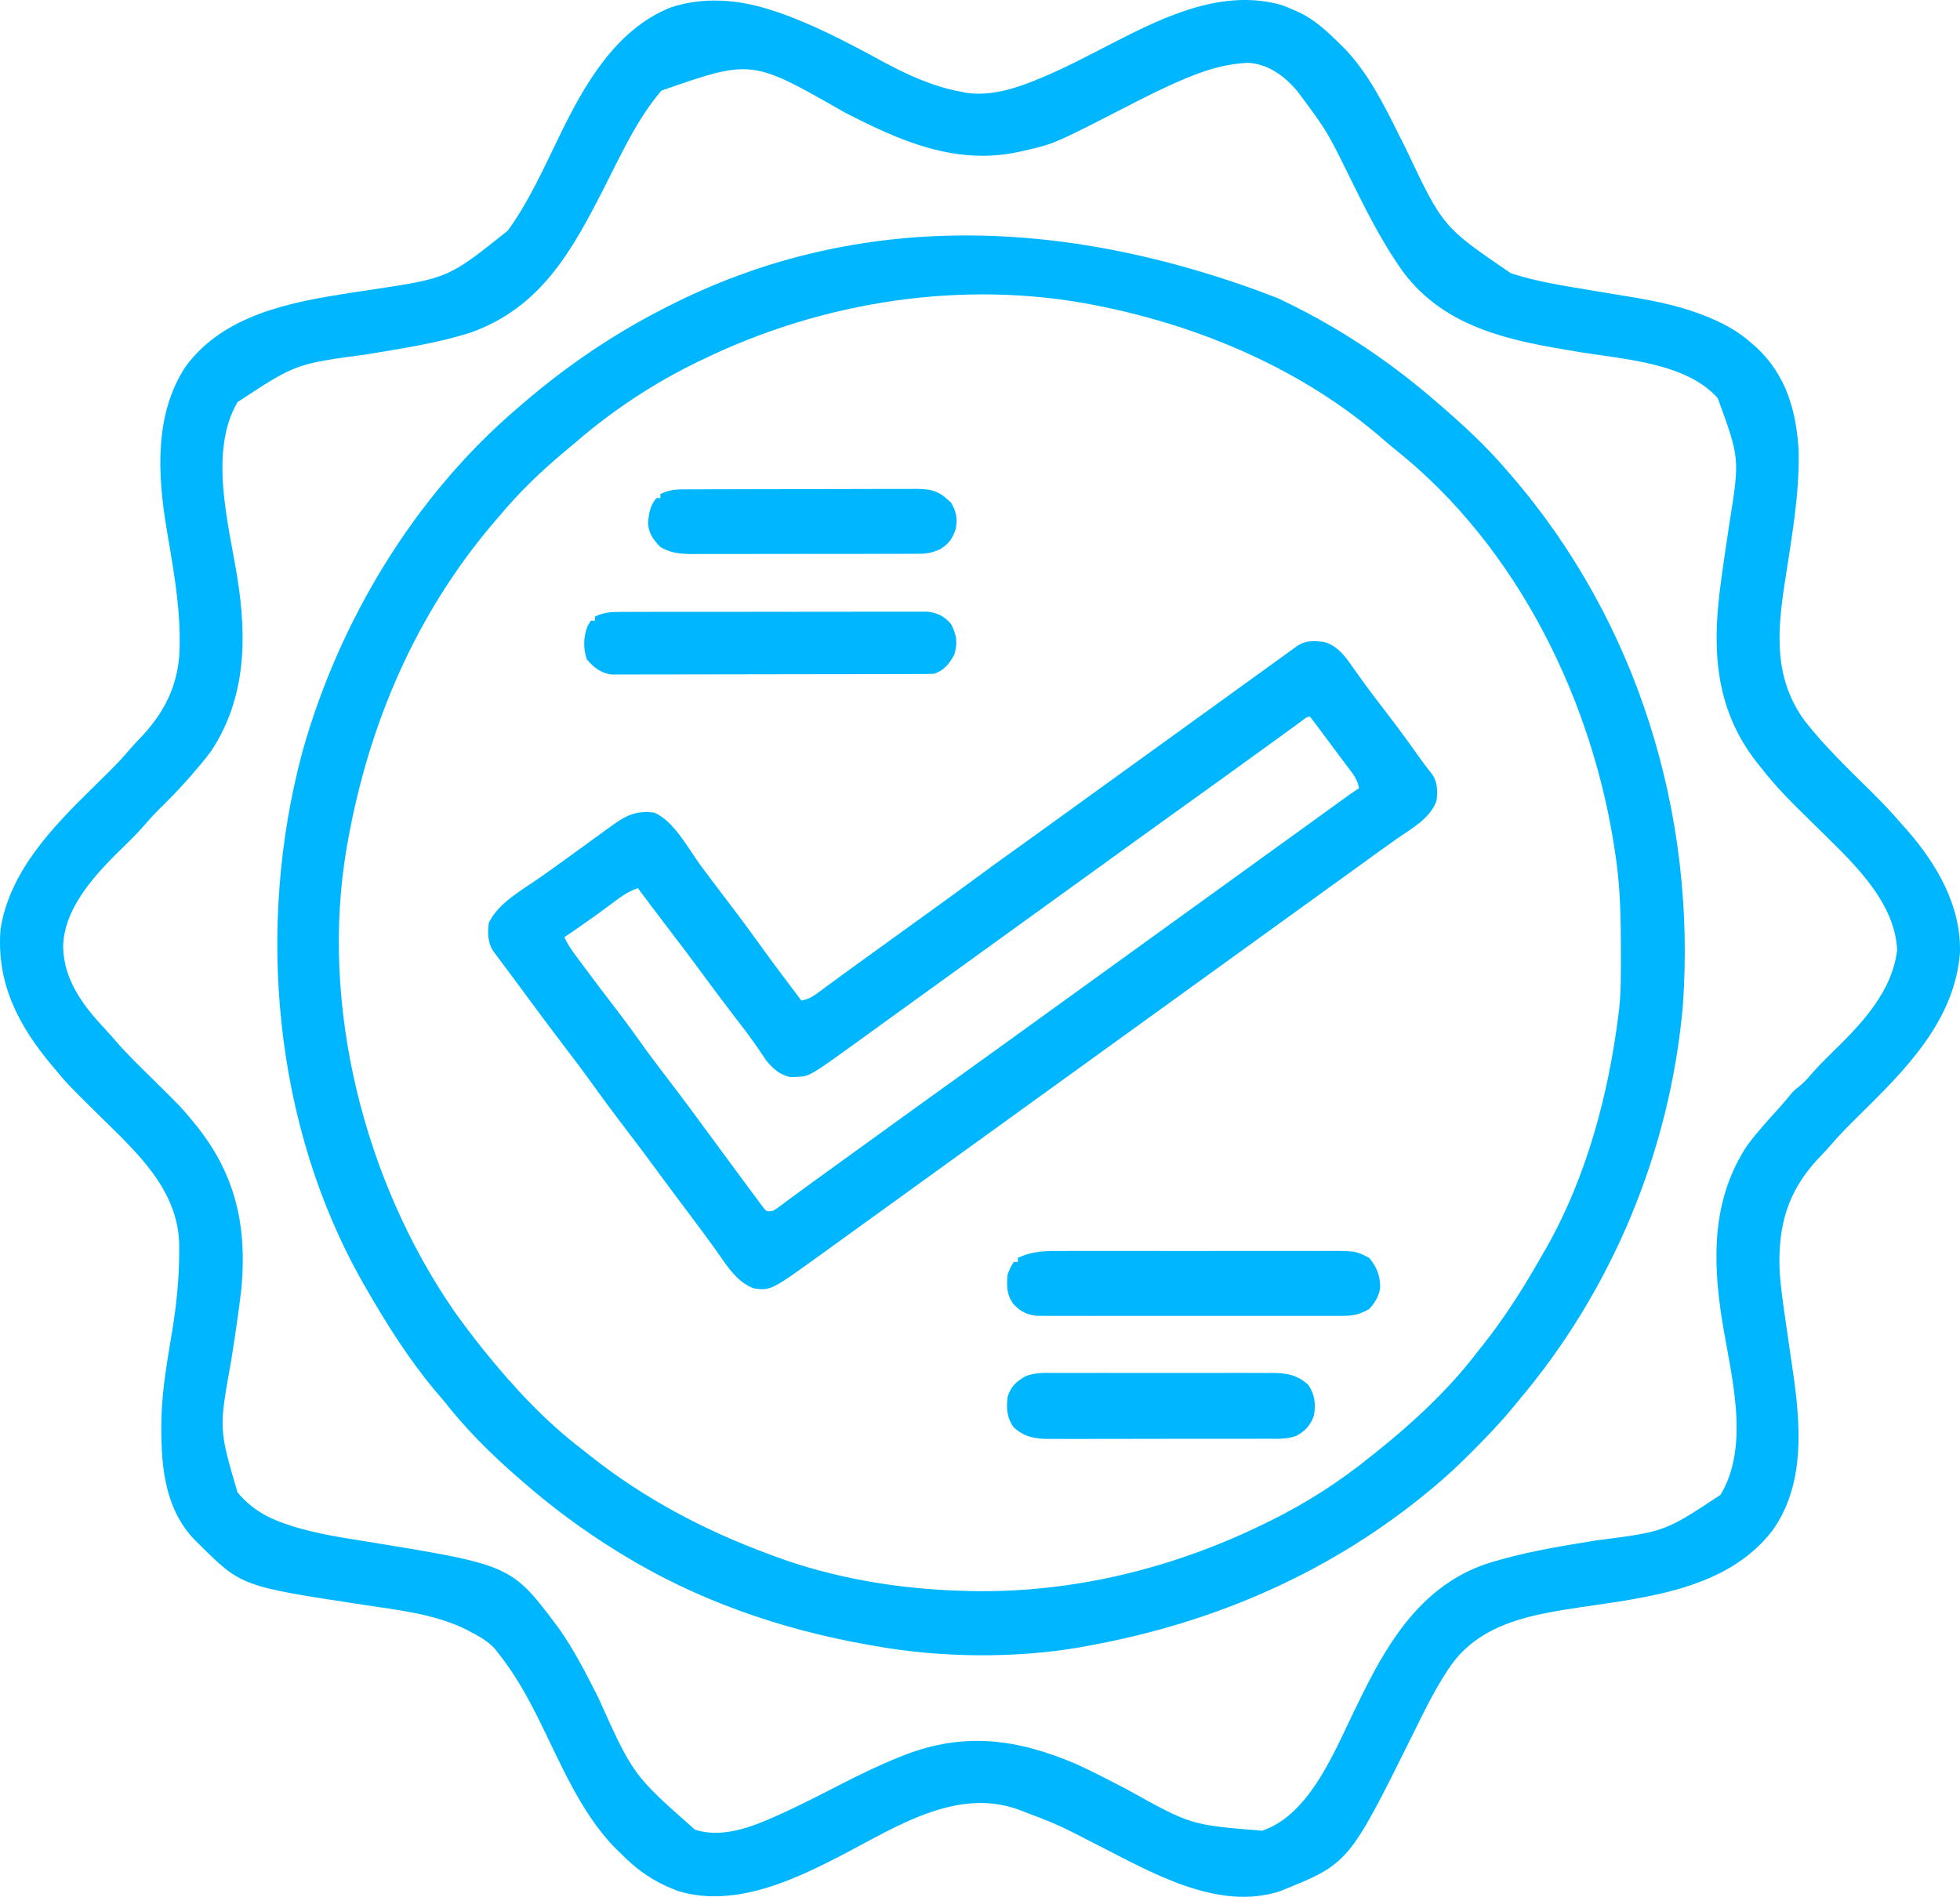
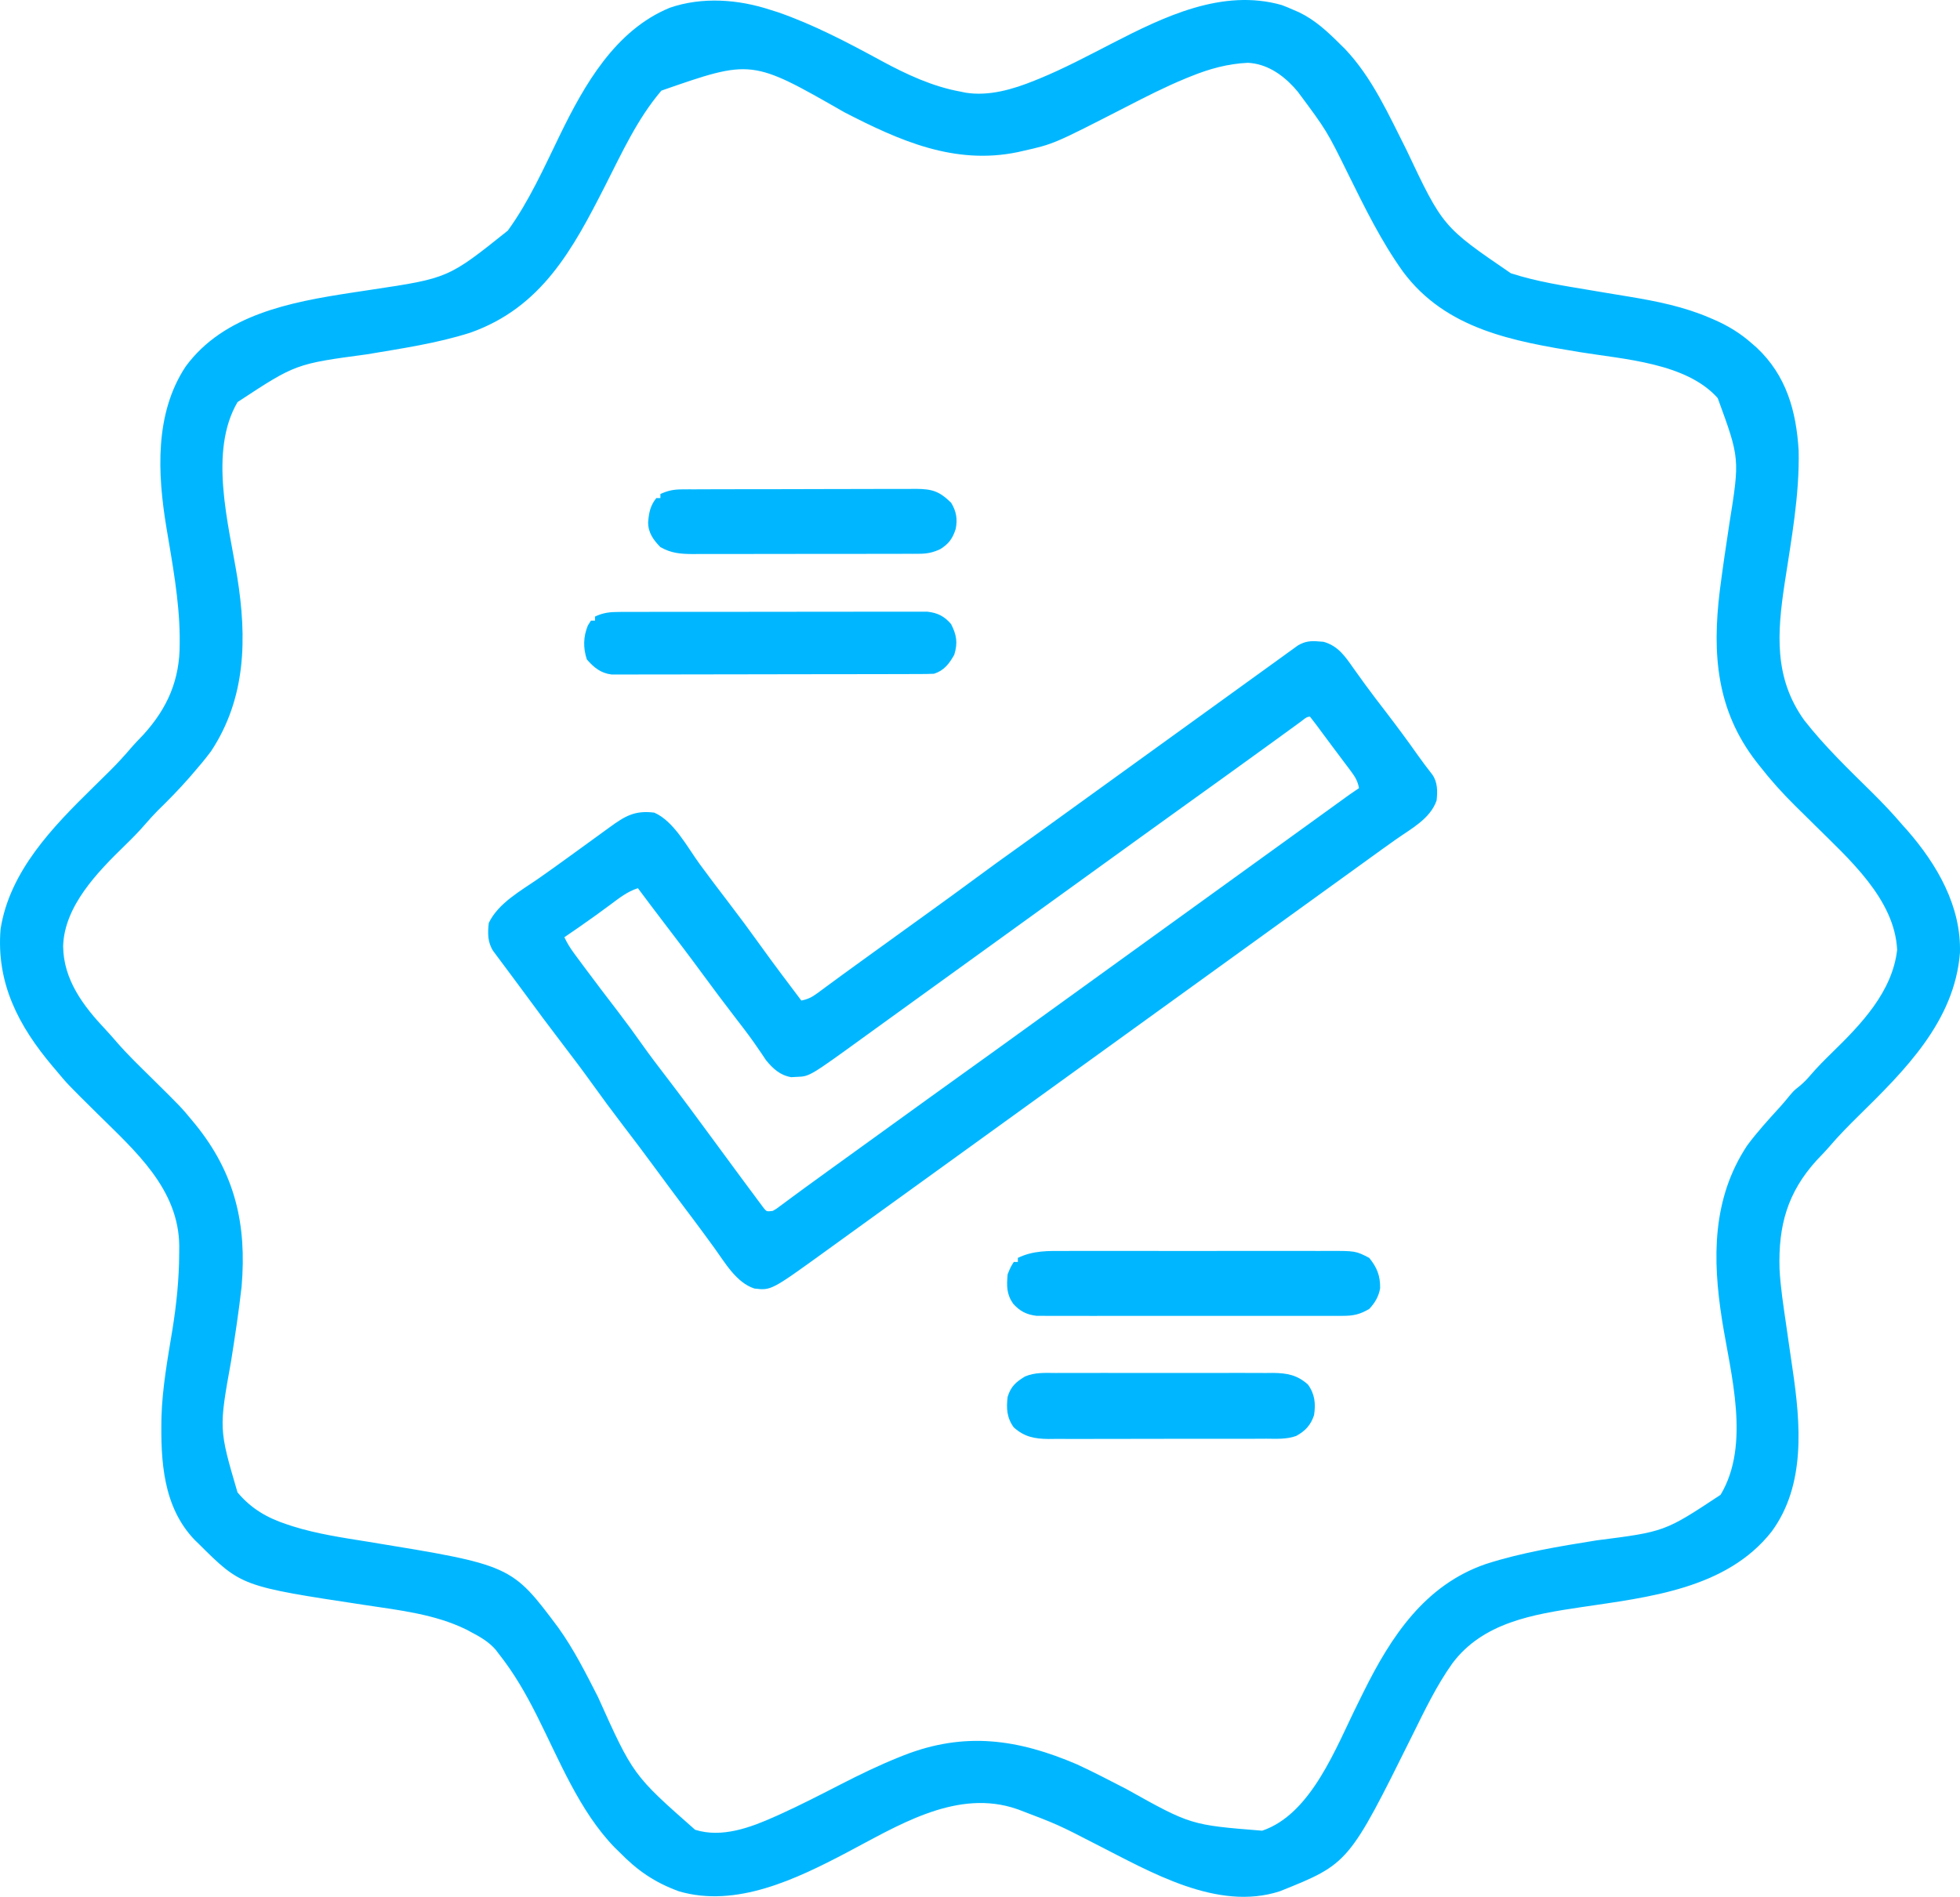
<svg xmlns="http://www.w3.org/2000/svg" version="1.1" viewBox="121.72 286.13 959.49 928.71">
  <path d="M0 0 C1.161 0.366 2.323 0.732 3.52 1.109 C20.998 7.14 37.9 16.055 54.125 24.875 C66.316 31.478 79.278 37.548 93 40 C93.776 40.164 94.552 40.327 95.352 40.496 C106.763 42.347 118.569 38.878 129.066 34.625 C129.92 34.281 130.774 33.937 131.653 33.583 C143.826 28.555 155.459 22.371 167.157 16.343 C192.412 3.361 221.157 -10.692 250.25 -2.375 C252.189 -1.64 254.109 -0.851 256 0 C256.924 0.401 257.849 0.802 258.801 1.215 C266.737 5.087 272.821 10.83 279 17 C279.709 17.697 280.418 18.395 281.148 19.113 C294.447 33.091 302.544 51.361 311.167 68.387 C329.043 106.178 329.043 106.178 362.338 128.923 C375.025 133.031 388.153 135.026 401.274 137.219 C403.974 137.671 406.674 138.125 409.373 138.579 C412.97 139.183 416.568 139.777 420.168 140.363 C433.748 142.605 447.04 145.28 459.75 150.75 C460.554 151.094 461.357 151.439 462.185 151.793 C468.806 154.731 474.533 158.213 480 163 C480.87 163.761 481.74 164.521 482.637 165.305 C497.168 178.902 502.06 196.318 503.223 215.715 C503.714 237.429 499.646 259.182 496.395 280.59 C492.727 304.825 491.004 326.98 506 347.812 C515.979 360.596 527.752 371.863 539.272 383.236 C544.408 388.322 549.315 393.498 554 399 C554.82 399.915 555.64 400.83 556.484 401.773 C571.004 418.446 582.881 438.87 582.184 461.672 C579.542 495.17 555.164 519.219 532.49 541.524 C527.636 546.307 522.883 551.113 518.458 556.303 C516.414 558.682 514.229 560.92 512.062 563.188 C497.629 579.07 493.258 595.395 493.864 616.265 C494.31 625.231 495.72 634.124 497 643 C497.206 644.432 497.411 645.863 497.617 647.295 C497.778 648.42 497.778 648.42 497.943 649.568 C498.167 651.122 498.39 652.676 498.613 654.23 C499.163 658.06 499.719 661.89 500.286 665.719 C504.167 692.124 506.777 722.199 490 745 C467.876 773.165 429.533 777.14 396.438 782.062 C373.152 785.545 348.685 789.52 333.702 809.524 C325.971 820.4 320.153 832.548 314.25 844.477 C282.934 907.6 282.934 907.6 249.262 921.098 C218.608 931.098 185.62 911.452 159.289 898.098 C140.612 888.461 140.612 888.461 121 881 C119.957 880.667 118.914 880.335 117.84 879.992 C89.239 871.8 61.493 889.43 37.062 902.25 C12.712 915.026 -16.932 929.435 -45.043 921.09 C-56.946 916.703 -65.259 910.941 -74 902 C-75.15 900.88 -75.15 900.88 -76.324 899.738 C-93.656 881.909 -103.559 856.726 -114.62 834.787 C-119.977 824.193 -125.627 814.333 -133 805 C-133.802 803.944 -133.802 803.944 -134.621 802.867 C-138.143 798.787 -142.584 796.351 -147.312 793.875 C-147.897 793.562 -148.482 793.249 -149.084 792.926 C-164.295 785.463 -181.834 783.494 -198.375 781 C-259.116 771.812 -259.116 771.812 -280 751 C-280.638 750.385 -281.276 749.77 -281.934 749.137 C-297.552 732.893 -298.653 710.314 -298.246 689.091 C-297.834 674.6 -295.186 660.22 -292.844 645.941 C-290.861 633.555 -289.621 621.414 -289.562 608.875 C-289.553 607.636 -289.543 606.397 -289.532 605.121 C-289.8 577.224 -311.083 558.705 -329.625 540.375 C-344.223 525.943 -344.223 525.943 -350 519 C-350.753 518.115 -350.753 518.115 -351.521 517.211 C-368.219 497.454 -379.194 476.413 -377 450 C-372.554 421.665 -351.428 399.977 -331.75 380.688 C-329.491 378.466 -327.236 376.241 -324.984 374.012 C-324.451 373.484 -323.918 372.956 -323.369 372.413 C-319.897 368.953 -316.595 365.393 -313.418 361.657 C-311.391 359.289 -309.216 357.066 -307.062 354.812 C-295.207 341.73 -289.211 327.873 -289.312 310.125 C-289.313 308.889 -289.314 307.653 -289.315 306.38 C-289.572 288.597 -292.898 270.919 -295.82 253.419 C-300.187 227.079 -301.68 197.652 -286.375 174.547 C-267.689 149.113 -234.905 143.009 -205.582 138.5 C-202.284 137.996 -198.986 137.498 -195.688 137 C-157.81 131.326 -157.81 131.326 -128.691 108.043 C-118.352 93.817 -110.911 77.125 -103.238 61.348 C-91.216 36.644 -76.078 9.915 -49.41 -1.066 C-33.482 -6.553 -15.794 -5.215 0 0 Z M-53.5 39.5 C-65.296 53.326 -72.814 69.917 -81 86 C-96.878 117.182 -112.079 145.614 -147 158 C-163.509 163.269 -180.721 165.745 -197.76 168.625 C-232.565 173.304 -232.565 173.304 -261 192 C-275.161 216.179 -265.376 251.563 -261.18 277.403 C-256.334 307.434 -256.748 336.914 -274 363 C-276.85 366.805 -279.874 370.42 -283 374 C-283.722 374.833 -284.444 375.665 -285.188 376.523 C-289.988 381.958 -295.04 387.102 -300.227 392.164 C-302.352 394.337 -304.339 396.523 -306.316 398.824 C-309.435 402.426 -312.738 405.767 -316.153 409.086 C-329.418 421.991 -345.8 438.706 -346.375 458.375 C-346.206 474.844 -336.496 487.693 -325.59 499.234 C-323.661 501.294 -321.829 503.369 -320.004 505.516 C-314.661 511.653 -308.784 517.284 -303 523 C-288.535 537.295 -288.535 537.295 -283 544 C-282.554 544.539 -282.108 545.079 -281.648 545.635 C-262.22 569.563 -256.419 594.59 -259 625 C-260.367 637.233 -262.231 649.416 -264.154 661.573 C-270.131 694.747 -270.131 694.747 -261.012 725.809 C-254.285 733.814 -246.58 738.261 -236.75 741.5 C-235.851 741.797 -234.952 742.094 -234.025 742.4 C-221.946 746.188 -209.472 748.002 -197 750 C-126.854 761.454 -126.854 761.454 -104 792 C-96.351 802.66 -90.526 814.283 -84.566 825.94 C-67.332 864.266 -67.332 864.266 -37 891 C-23.852 895.143 -9.732 889.86 2.25 884.469 C3.023 884.123 3.797 883.777 4.593 883.42 C14.689 878.85 24.534 873.768 34.39 868.709 C43.688 863.945 53.004 859.423 62.703 855.527 C63.505 855.205 64.307 854.882 65.133 854.55 C95.096 842.822 121.146 846.638 150 859 C158.161 862.777 166.137 866.936 174.125 871.062 C205.625 888.656 205.625 888.656 240.602 891.453 C264.799 883.31 276.894 850.224 287.453 829.133 C288.394 827.237 289.331 825.34 290.266 823.441 C303.687 796.351 320.284 771.115 350.125 760.875 C367.687 755.217 386.032 752.254 404.206 749.318 C437.7 745.061 437.7 745.061 465 727 C479.794 702.318 469.923 667.942 465.714 641.381 C461.005 611.513 460.769 582.079 478 556 C482.905 549.378 488.449 543.304 494 537.223 C495.645 535.395 497.212 533.542 498.75 531.625 C501 529 501 529 503.375 527.125 C505.632 525.298 507.257 523.61 509.113 521.41 C512.409 517.601 515.902 514.07 519.509 510.557 C533.735 496.697 549.072 480.804 551.438 460.188 C550.232 435.231 527.622 415.52 511.078 399.09 C510.555 398.569 510.031 398.049 509.492 397.513 C506.874 394.913 504.25 392.321 501.615 389.74 C495.285 383.506 489.467 377.014 484 370 C483.498 369.362 482.996 368.724 482.478 368.067 C463.01 342.93 460.864 315.356 464.577 284.657 C465.982 273.632 467.613 262.635 469.286 251.648 C474.421 219.601 474.421 219.601 463.609 190.062 C448.325 172.771 417.459 171.021 396.27 167.559 C363.608 162.205 330.643 156.465 309.562 128.188 C298.922 113.348 290.904 96.962 282.834 80.645 C272.252 59.155 272.252 59.155 258 40 C257.366 39.273 256.732 38.546 256.078 37.797 C250.103 31.344 242.65 26.367 233.637 25.879 C223.803 26.331 214.84 28.801 205.773 32.473 C204.912 32.82 204.051 33.167 203.164 33.524 C193.154 37.643 183.558 42.555 173.938 47.5 C138.566 65.645 138.566 65.645 123.625 69 C122.768 69.197 121.91 69.393 121.027 69.596 C90.012 76.075 63.004 63.984 36 50.062 C-9.318 24.105 -9.318 24.105 -53.5 39.5 Z " fill="#00B7FF" transform="translate(499,291)" />
-   <path d="M0 0 C1.38 0.663 2.76 1.326 4.141 1.988 C31.114 15.09 55.383 31.331 78 51 C78.713 51.612 79.426 52.225 80.16 52.855 C91.436 62.603 102.31 72.661 112 84 C112.813 84.936 113.627 85.872 114.465 86.836 C176.309 158.407 205.244 252.626 198.539 346.605 C192.238 417.509 163.99 485.714 118 540 C117.171 541.013 116.342 542.026 115.488 543.07 C109.286 550.574 102.63 557.551 95.75 564.438 C94.91 565.278 94.071 566.118 93.206 566.984 C88.294 571.852 83.279 576.533 78 581 C77.085 581.775 77.085 581.775 76.152 582.566 C27.264 623.579 -30.431 648.715 -93 660 C-94.064 660.196 -95.127 660.393 -96.223 660.595 C-128.183 666.207 -165.101 665.769 -197 660 C-198.762 659.694 -198.762 659.694 -200.561 659.382 C-243.014 651.884 -284.18 637.645 -321 615 C-321.739 614.548 -322.477 614.096 -323.238 613.63 C-339.781 603.425 -355.416 591.844 -370 579 C-370.775 578.336 -371.549 577.672 -372.348 576.988 C-385.228 565.743 -397.505 553.502 -408 540 C-409.58 538.143 -411.163 536.289 -412.75 534.438 C-425.54 519.026 -436.031 502.344 -446 485 C-446.673 483.835 -446.673 483.835 -447.359 482.646 C-491.549 405.278 -500.11 307.419 -477.233 222.188 C-459.308 158.341 -422.679 97.258 -372 54 C-371.029 53.163 -370.059 52.327 -369.059 51.465 C-347.841 33.253 -324.945 17.682 -300 5 C-299.074 4.527 -298.147 4.054 -297.193 3.567 C-210.725 -40.15 -110.196 -42.506 0 0 Z M-281 30 C-281.813 30.388 -282.626 30.776 -283.463 31.176 C-304.901 41.515 -325.249 54.964 -343.268 70.512 C-345.01 72.009 -346.775 73.475 -348.547 74.938 C-360.234 84.653 -371.284 95.299 -381 107 C-381.718 107.829 -382.436 108.658 -383.176 109.512 C-421.514 154.331 -444.662 208.229 -455 266 C-455.271 267.499 -455.271 267.499 -455.548 269.029 C-468.81 346.192 -447.126 431.998 -403 496 C-399.147 501.448 -395.124 506.755 -391 512 C-390.219 512.995 -389.438 513.99 -388.633 515.016 C-374.408 532.733 -358.144 550.278 -340 564 C-338.777 564.972 -337.556 565.946 -336.336 566.922 C-309.995 587.794 -280.48 603.401 -249 615 C-247.837 615.44 -247.837 615.44 -246.651 615.888 C-217.587 626.805 -184.986 632.204 -154 633 C-152.753 633.04 -151.507 633.08 -150.223 633.121 C-100.277 634.208 -50.648 621.933 -6 600 C-5.229 599.624 -4.458 599.248 -3.664 598.861 C13.977 590.17 30.766 579.429 46 567 C46.914 566.277 47.828 565.554 48.77 564.809 C66.588 550.559 84.196 534.193 98 516 C98.768 515.037 99.537 514.074 100.328 513.082 C111.074 499.558 120.378 484.979 128.886 469.961 C129.902 468.173 130.938 466.396 131.977 464.621 C151.472 430.003 162.077 390.171 167 351 C167.158 349.76 167.158 349.76 167.319 348.494 C168.342 339.116 168.199 329.672 168.188 320.25 C168.187 319.336 168.186 318.422 168.186 317.48 C168.161 303.57 167.891 289.801 166 276 C165.807 274.583 165.807 274.583 165.609 273.138 C154.971 198.236 117.995 122.232 57.898 74.34 C55.886 72.715 53.922 71.08 51.977 69.379 C13.054 35.396 -36.74 14.114 -87 4 C-87.828 3.833 -88.656 3.665 -89.509 3.493 C-153.735 -9.124 -222.426 1.623 -281 30 Z " fill="#00B7FF" transform="translate(747,432)" />
  <path d="M0 0 C0.73 0.055 1.459 0.111 2.211 0.168 C9.393 2.086 12.961 7.496 17 13.25 C18.23 14.962 19.462 16.673 20.695 18.383 C21.335 19.273 21.975 20.162 22.634 21.079 C25.968 25.655 29.425 30.136 32.875 34.625 C38.242 41.63 43.487 48.698 48.566 55.914 C50.823 59.092 53.164 62.193 55.566 65.262 C58.171 69.078 58.073 73.377 57.625 77.812 C54.558 86.833 45.067 91.728 37.621 96.984 C33.35 100 29.111 103.06 24.875 106.125 C23.339 107.236 21.802 108.346 20.266 109.457 C19.498 110.012 18.73 110.567 17.939 111.139 C14.169 113.865 10.397 116.589 6.625 119.312 C5.125 120.396 3.625 121.479 2.125 122.562 C-109.25 203 -109.25 203 -222.875 285.062 C-223.618 285.599 -224.361 286.136 -225.127 286.689 C-226.62 287.768 -228.114 288.846 -229.607 289.924 C-233.459 292.705 -237.309 295.488 -241.156 298.273 C-268.121 317.79 -268.121 317.79 -276.375 316.812 C-285.192 313.933 -290.659 304.273 -295.875 297.062 C-297.103 295.38 -298.333 293.697 -299.562 292.016 C-300.19 291.156 -300.818 290.297 -301.465 289.412 C-304.569 285.188 -307.722 281 -310.875 276.812 C-315.727 270.362 -320.539 263.884 -325.312 257.375 C-330.277 250.607 -335.332 243.913 -340.438 237.25 C-345.897 230.123 -351.222 222.921 -356.444 215.619 C-360.629 209.789 -364.949 204.072 -369.312 198.375 C-376.185 189.404 -382.923 180.343 -389.6 171.226 C-391.498 168.645 -393.41 166.076 -395.324 163.508 C-395.971 162.639 -396.617 161.769 -397.283 160.874 C-398.526 159.202 -399.772 157.532 -401.022 155.865 C-401.578 155.115 -402.134 154.366 -402.707 153.594 C-403.445 152.605 -403.445 152.605 -404.198 151.596 C-406.995 147.357 -406.956 142.704 -406.375 137.812 C-401.678 128.028 -390.632 122.064 -382.004 116.051 C-377.447 112.873 -372.937 109.634 -368.438 106.375 C-367.701 105.843 -366.965 105.31 -366.207 104.762 C-362.272 101.915 -358.342 99.062 -354.414 96.207 C-353.602 95.618 -352.79 95.029 -351.953 94.422 C-350.4 93.295 -348.849 92.167 -347.299 91.037 C-339.745 85.56 -334.994 82.603 -325.375 83.812 C-315.765 87.958 -309.108 100.844 -303.074 109.084 C-298.561 115.239 -293.957 121.318 -289.312 127.375 C-283.845 134.514 -278.5 141.723 -273.267 149.035 C-266.785 158.072 -260.076 166.938 -253.375 175.812 C-250.255 175.204 -248.23 174.211 -245.68 172.328 C-244.973 171.812 -244.267 171.296 -243.539 170.764 C-242.784 170.202 -242.028 169.641 -241.25 169.062 C-239.623 167.87 -237.995 166.677 -236.367 165.484 C-235.121 164.567 -235.121 164.567 -233.851 163.631 C-230.043 160.834 -226.209 158.074 -222.375 155.312 C-220.875 154.229 -219.375 153.146 -217.875 152.062 C-208.875 145.562 -208.875 145.562 -206.625 143.938 C-205.124 142.854 -203.624 141.77 -202.123 140.685 C-198.387 137.987 -194.65 135.29 -190.91 132.598 C-183.116 126.983 -175.35 121.334 -167.625 115.625 C-161.108 110.81 -154.554 106.054 -147.949 101.359 C-143.826 98.427 -139.725 95.464 -135.625 92.5 C-134.867 91.952 -134.109 91.404 -133.328 90.84 C-131.782 89.722 -130.236 88.604 -128.689 87.486 C-124.919 84.76 -121.147 82.036 -117.375 79.312 C-115.875 78.229 -114.375 77.146 -112.875 76.062 C-91.875 60.896 -70.875 45.729 -49.875 30.562 C-49.132 30.026 -48.389 29.489 -47.623 28.936 C-46.13 27.857 -44.636 26.779 -43.143 25.701 C-39.291 22.92 -35.441 20.137 -31.594 17.352 C-27.836 14.631 -24.073 11.916 -20.308 9.206 C-18.59 7.967 -16.877 6.722 -15.164 5.477 C-14.285 4.845 -13.406 4.213 -12.5 3.562 C-11.781 3.042 -11.061 2.521 -10.32 1.984 C-6.88 -0.088 -3.953 -0.368 0 0 Z M-8.777 39.199 C-9.851 39.978 -9.851 39.978 -10.947 40.773 C-12.118 41.628 -12.118 41.628 -13.312 42.5 C-14.967 43.702 -16.622 44.904 -18.277 46.105 C-19.127 46.723 -19.976 47.341 -20.851 47.978 C-24.686 50.765 -28.53 53.539 -32.375 56.312 C-33.87 57.392 -35.365 58.471 -36.859 59.551 C-37.601 60.087 -38.343 60.622 -39.107 61.174 C-41.411 62.838 -43.713 64.503 -46.016 66.168 C-53.348 71.469 -60.689 76.759 -68.057 82.011 C-75.081 87.022 -82.069 92.083 -89.061 97.139 C-92.831 99.865 -96.603 102.589 -100.375 105.312 C-101.875 106.396 -103.375 107.479 -104.875 108.562 C-137.875 132.396 -170.875 156.229 -203.875 180.062 C-204.618 180.599 -205.361 181.136 -206.126 181.688 C-207.622 182.769 -209.118 183.849 -210.614 184.929 C-214.429 187.683 -218.242 190.44 -222.051 193.203 C-249.311 212.963 -249.311 212.963 -255.562 213.188 C-256.484 213.236 -257.406 213.285 -258.355 213.336 C-263.799 212.392 -267.246 209.188 -270.684 205 C-271.386 203.948 -272.089 202.896 -272.812 201.812 C-273.667 200.564 -274.525 199.318 -275.387 198.074 C-275.856 197.395 -276.326 196.717 -276.81 196.017 C-279.802 191.802 -282.975 187.723 -286.125 183.625 C-291.277 176.903 -296.372 170.146 -301.375 163.312 C-307.711 154.664 -314.195 146.134 -320.707 137.617 C-324.968 132.044 -329.183 126.437 -333.375 120.812 C-338.576 122.453 -342.552 125.668 -346.875 128.875 C-348.476 130.048 -350.077 131.22 -351.68 132.391 C-352.47 132.969 -353.259 133.547 -354.073 134.143 C-359.107 137.795 -364.242 141.303 -369.375 144.812 C-368.041 147.64 -366.537 150.109 -364.68 152.621 C-364.137 153.358 -363.594 154.094 -363.034 154.853 C-362.445 155.644 -361.857 156.435 -361.25 157.25 C-360.635 158.08 -360.021 158.911 -359.388 159.766 C-354.014 167.005 -348.539 174.166 -343.058 181.324 C-339.009 186.625 -335.068 191.981 -331.232 197.438 C-327.492 202.724 -323.562 207.86 -319.625 213 C-312.084 222.848 -304.704 232.806 -297.375 242.812 C-293.305 248.367 -289.227 253.917 -285.126 259.449 C-283.93 261.063 -282.737 262.679 -281.546 264.297 C-279.77 266.706 -277.98 269.104 -276.188 271.5 C-275.647 272.238 -275.106 272.975 -274.549 273.735 C-274.044 274.404 -273.539 275.073 -273.02 275.762 C-272.58 276.353 -272.14 276.944 -271.687 277.553 C-270.317 279.159 -270.317 279.159 -267.375 278.812 C-265.592 277.825 -265.592 277.825 -263.777 276.426 C-263.068 275.906 -262.358 275.387 -261.627 274.852 C-260.863 274.282 -260.099 273.712 -259.312 273.125 C-257.676 271.923 -256.039 270.721 -254.402 269.52 C-253.147 268.593 -253.147 268.593 -251.867 267.647 C-248.056 264.841 -244.215 262.078 -240.375 259.312 C-238.875 258.229 -237.375 257.146 -235.875 256.062 C-226.875 249.562 -217.875 243.062 -208.875 236.562 C-207.761 235.758 -207.761 235.758 -206.624 234.937 C-205.127 233.856 -203.631 232.775 -202.134 231.694 C-198.333 228.95 -194.533 226.204 -190.734 223.457 C-183.402 218.156 -176.061 212.866 -168.693 207.614 C-161.669 202.603 -154.681 197.542 -147.689 192.486 C-143.919 189.76 -140.147 187.036 -136.375 184.312 C-134.875 183.229 -133.375 182.146 -131.875 181.062 C-92.875 152.896 -53.875 124.729 -14.875 96.562 C-14.131 96.025 -13.388 95.488 -12.621 94.935 C-11.134 93.86 -9.646 92.786 -8.158 91.712 C-4.22 88.868 -0.283 86.023 3.652 83.176 C4.474 82.582 5.296 81.987 6.143 81.375 C7.721 80.234 9.299 79.092 10.877 77.949 C11.587 77.436 12.296 76.923 13.027 76.395 C13.963 75.717 13.963 75.717 14.918 75.027 C16.466 73.926 18.044 72.866 19.625 71.812 C19.007 68.474 17.81 66.392 15.781 63.688 C14.907 62.512 14.907 62.512 14.014 61.312 C13.391 60.487 12.767 59.662 12.125 58.812 C11.494 57.969 10.864 57.126 10.214 56.257 C8.947 54.563 7.677 52.871 6.405 51.181 C4.836 49.093 3.279 46.997 1.73 44.895 C-1.268 40.812 -1.268 40.812 -4.375 36.812 C-6.146 36.812 -7.386 38.186 -8.777 39.199 Z " fill="#00B7FF" transform="translate(767.375,600.188)" />
  <path d="M0 0 C1.525 -0.004 3.05 -0.009 4.575 -0.016 C8.699 -0.03 12.823 -0.024 16.947 -0.015 C21.273 -0.007 25.599 -0.014 29.924 -0.019 C37.187 -0.024 44.45 -0.017 51.713 -0.003 C60.097 0.013 68.481 0.008 76.866 -0.008 C84.078 -0.022 91.29 -0.024 98.502 -0.016 C102.804 -0.011 107.105 -0.011 111.407 -0.021 C115.452 -0.029 119.496 -0.023 123.541 -0.006 C125.021 -0.002 126.502 -0.003 127.982 -0.01 C142.232 -0.068 142.232 -0.068 148.898 3.388 C152.694 8.059 154.332 12.126 154.242 18.193 C153.616 22.191 151.671 25.48 148.898 28.388 C144.48 31.001 141.252 31.764 136.143 31.769 C135.162 31.776 135.162 31.776 134.16 31.783 C131.982 31.795 129.804 31.786 127.625 31.776 C126.058 31.78 124.49 31.786 122.923 31.792 C118.675 31.806 114.427 31.801 110.179 31.791 C105.73 31.784 101.28 31.791 96.831 31.795 C89.359 31.801 81.888 31.794 74.416 31.779 C65.783 31.763 57.15 31.768 48.517 31.785 C41.099 31.798 33.682 31.8 26.264 31.792 C21.836 31.788 17.409 31.787 12.981 31.797 C8.818 31.806 4.655 31.8 0.492 31.782 C-1.035 31.778 -2.561 31.78 -4.087 31.786 C-6.174 31.794 -8.26 31.784 -10.346 31.769 C-11.513 31.768 -12.679 31.767 -13.881 31.766 C-18.846 31.184 -22.078 29.523 -25.414 25.826 C-28.687 21.098 -28.62 17.038 -28.102 11.388 C-26.602 7.763 -26.602 7.763 -25.102 5.388 C-24.442 5.388 -23.782 5.388 -23.102 5.388 C-23.102 4.728 -23.102 4.068 -23.102 3.388 C-15.541 -0.263 -8.26 -0.037 0 0 Z " fill="#00B7FF" transform="translate(643.102,898.612)" />
  <path d="M0 0 C0.657 -0.004 1.315 -0.008 1.992 -0.012 C4.188 -0.022 6.383 -0.018 8.579 -0.014 C10.156 -0.018 11.733 -0.023 13.31 -0.029 C17.589 -0.043 21.868 -0.043 26.147 -0.041 C29.72 -0.04 33.294 -0.045 36.868 -0.049 C45.299 -0.061 53.73 -0.061 62.161 -0.055 C70.856 -0.049 79.551 -0.061 88.246 -0.083 C95.714 -0.1 103.183 -0.106 110.651 -0.103 C115.111 -0.101 119.57 -0.104 124.029 -0.118 C128.222 -0.13 132.416 -0.128 136.609 -0.115 C138.147 -0.113 139.684 -0.116 141.222 -0.124 C143.324 -0.134 145.425 -0.126 147.527 -0.114 C148.702 -0.114 149.877 -0.114 151.088 -0.114 C156.134 0.47 159.337 2.111 162.639 5.948 C165.371 11.31 165.968 15.158 164.202 20.948 C161.675 25.412 159.276 28.611 154.327 30.261 C152.182 30.359 150.035 30.396 147.888 30.401 C146.903 30.406 146.903 30.406 145.898 30.41 C143.694 30.419 141.49 30.42 139.286 30.422 C137.708 30.426 136.129 30.431 134.551 30.437 C130.259 30.45 125.968 30.456 121.677 30.461 C118.996 30.464 116.316 30.468 113.636 30.472 C105.251 30.486 96.867 30.496 88.482 30.5 C78.8 30.504 69.118 30.522 59.436 30.551 C51.954 30.572 44.472 30.582 36.99 30.584 C32.52 30.585 28.05 30.591 23.58 30.608 C19.376 30.625 15.172 30.627 10.968 30.618 C9.425 30.618 7.883 30.622 6.34 30.632 C4.233 30.644 2.127 30.639 0.02 30.628 C-1.159 30.63 -2.337 30.631 -3.552 30.633 C-8.849 30.001 -12.228 27.198 -15.673 23.261 C-17.544 17.649 -17.429 12.088 -15.173 6.636 C-14.678 5.852 -14.183 5.068 -13.673 4.261 C-13.013 4.261 -12.353 4.261 -11.673 4.261 C-11.673 3.601 -11.673 2.941 -11.673 2.261 C-7.648 0.36 -4.433 0.008 0 0 Z " fill="#00B7FF" transform="translate(424.673,585.739)" />
  <path d="M0 0 C1.237 -0.009 2.474 -0.018 3.748 -0.027 C7.12 -0.045 10.491 -0.041 13.863 -0.025 C17.404 -0.012 20.945 -0.024 24.486 -0.032 C30.431 -0.041 36.376 -0.029 42.32 -0.005 C49.178 0.022 56.035 0.014 62.892 -0.014 C68.797 -0.037 74.701 -0.04 80.605 -0.027 C84.124 -0.019 87.643 -0.018 91.162 -0.035 C95.088 -0.052 99.012 -0.028 102.938 0 C104.671 -0.015 104.671 -0.015 106.439 -0.031 C113.321 0.059 118.223 0.977 123.469 5.647 C126.863 10.314 127.326 15.053 126.469 20.647 C124.883 25.46 122.199 28.405 117.704 30.833 C112.994 32.548 108.003 32.208 103.051 32.18 C101.814 32.189 100.578 32.198 99.304 32.207 C95.927 32.225 92.552 32.226 89.176 32.217 C86.35 32.212 83.525 32.219 80.699 32.227 C74.03 32.244 67.362 32.24 60.693 32.223 C53.828 32.206 46.963 32.222 40.098 32.255 C34.19 32.281 28.282 32.289 22.373 32.28 C18.85 32.275 15.328 32.277 11.806 32.298 C7.876 32.32 3.946 32.301 0.016 32.278 C-1.72 32.296 -1.72 32.296 -3.491 32.314 C-10.379 32.233 -15.282 31.324 -20.531 26.647 C-23.958 21.935 -24.241 17.281 -23.531 11.647 C-21.972 6.581 -19.399 4.344 -15.012 1.706 C-10.183 -0.356 -5.175 -0.045 0 0 Z " fill="#00B7FF" transform="translate(638.531,958.353)" />
  <path d="M0 0 C1.084 -0.009 2.167 -0.017 3.284 -0.026 C4.463 -0.025 5.641 -0.024 6.856 -0.023 C8.105 -0.03 9.355 -0.037 10.642 -0.043 C14.061 -0.059 17.48 -0.066 20.9 -0.067 C23.038 -0.069 25.176 -0.073 27.314 -0.078 C34.777 -0.097 42.241 -0.105 49.704 -0.103 C56.654 -0.102 63.604 -0.123 70.554 -0.155 C76.528 -0.181 82.501 -0.192 88.475 -0.19 C92.04 -0.19 95.605 -0.195 99.17 -0.217 C103.146 -0.24 107.122 -0.23 111.098 -0.218 C112.275 -0.23 113.452 -0.241 114.664 -0.252 C122.677 -0.191 126.102 0.921 131.854 6.517 C134.444 10.737 135.082 14.635 134.1 19.42 C132.596 24.035 130.763 26.654 126.542 29.267 C122.968 30.93 120.175 31.519 116.242 31.528 C114.669 31.539 114.669 31.539 113.065 31.55 C111.355 31.546 111.355 31.546 109.611 31.542 C108.402 31.547 107.193 31.552 105.948 31.558 C102.64 31.569 99.332 31.572 96.024 31.569 C93.258 31.568 90.493 31.573 87.727 31.578 C81.199 31.589 74.671 31.589 68.143 31.583 C61.419 31.577 54.696 31.589 47.972 31.611 C42.19 31.628 36.408 31.634 30.626 31.631 C27.177 31.629 23.728 31.632 20.279 31.646 C16.43 31.661 12.581 31.651 8.732 31.64 C7.596 31.647 6.46 31.655 5.29 31.663 C-0.736 31.623 -5.169 31.249 -10.458 28.267 C-13.902 24.731 -16.458 21.199 -16.458 16.127 C-16.093 11.534 -15.432 7.954 -12.458 4.267 C-11.798 4.267 -11.138 4.267 -10.458 4.267 C-10.458 3.607 -10.458 2.947 -10.458 2.267 C-6.824 0.612 -3.984 0.014 0 0 Z " fill="#00B7FF" transform="translate(455.458,525.733)" />
</svg>